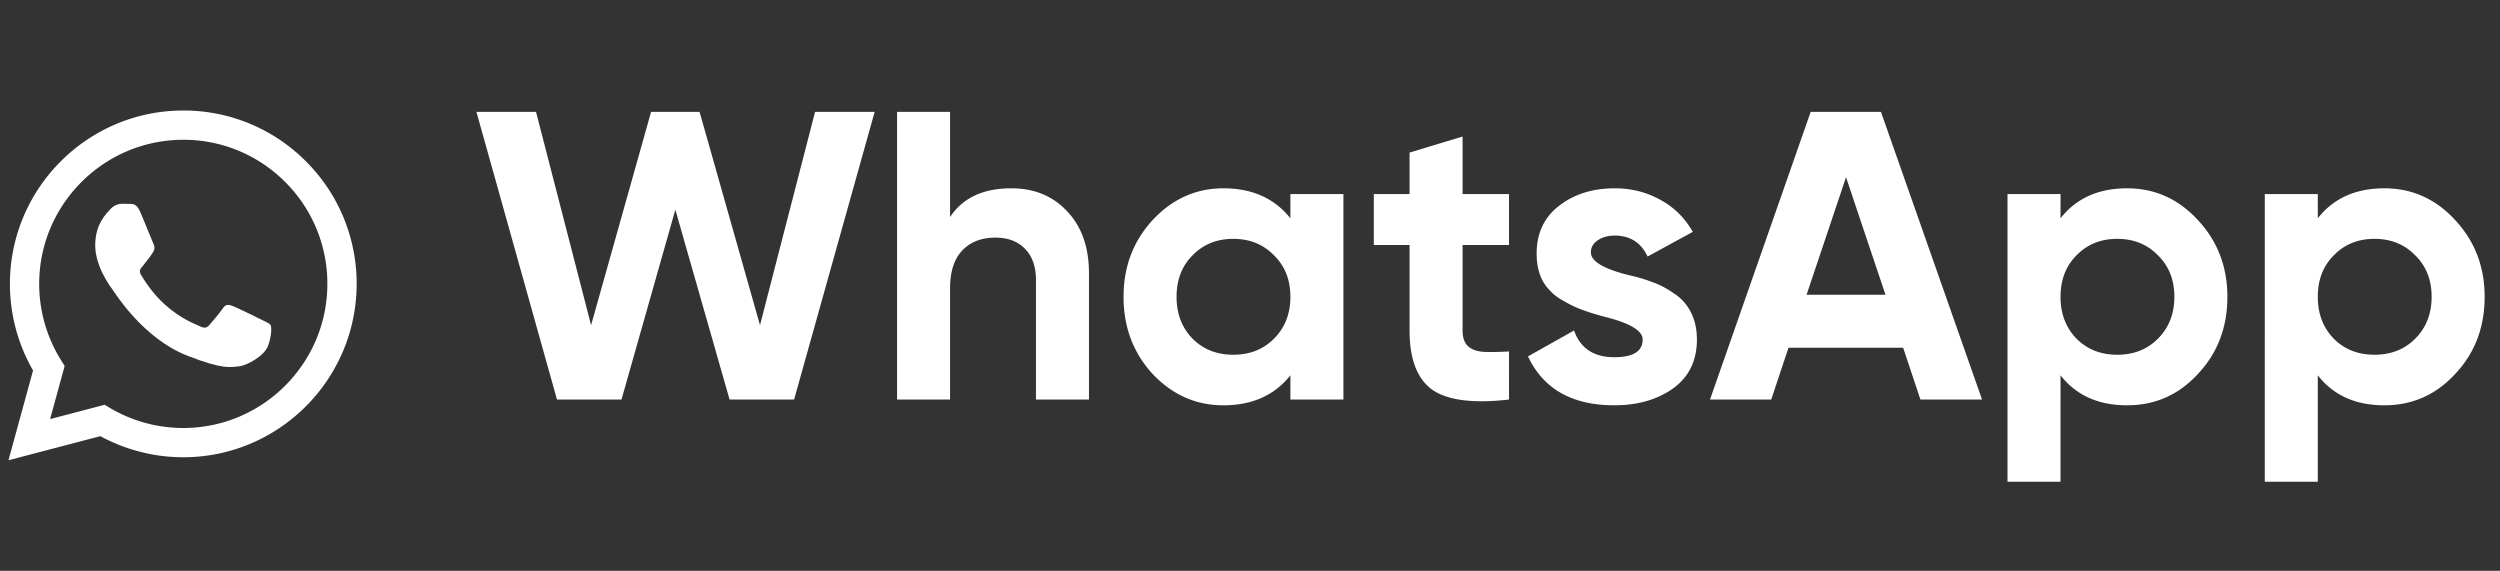
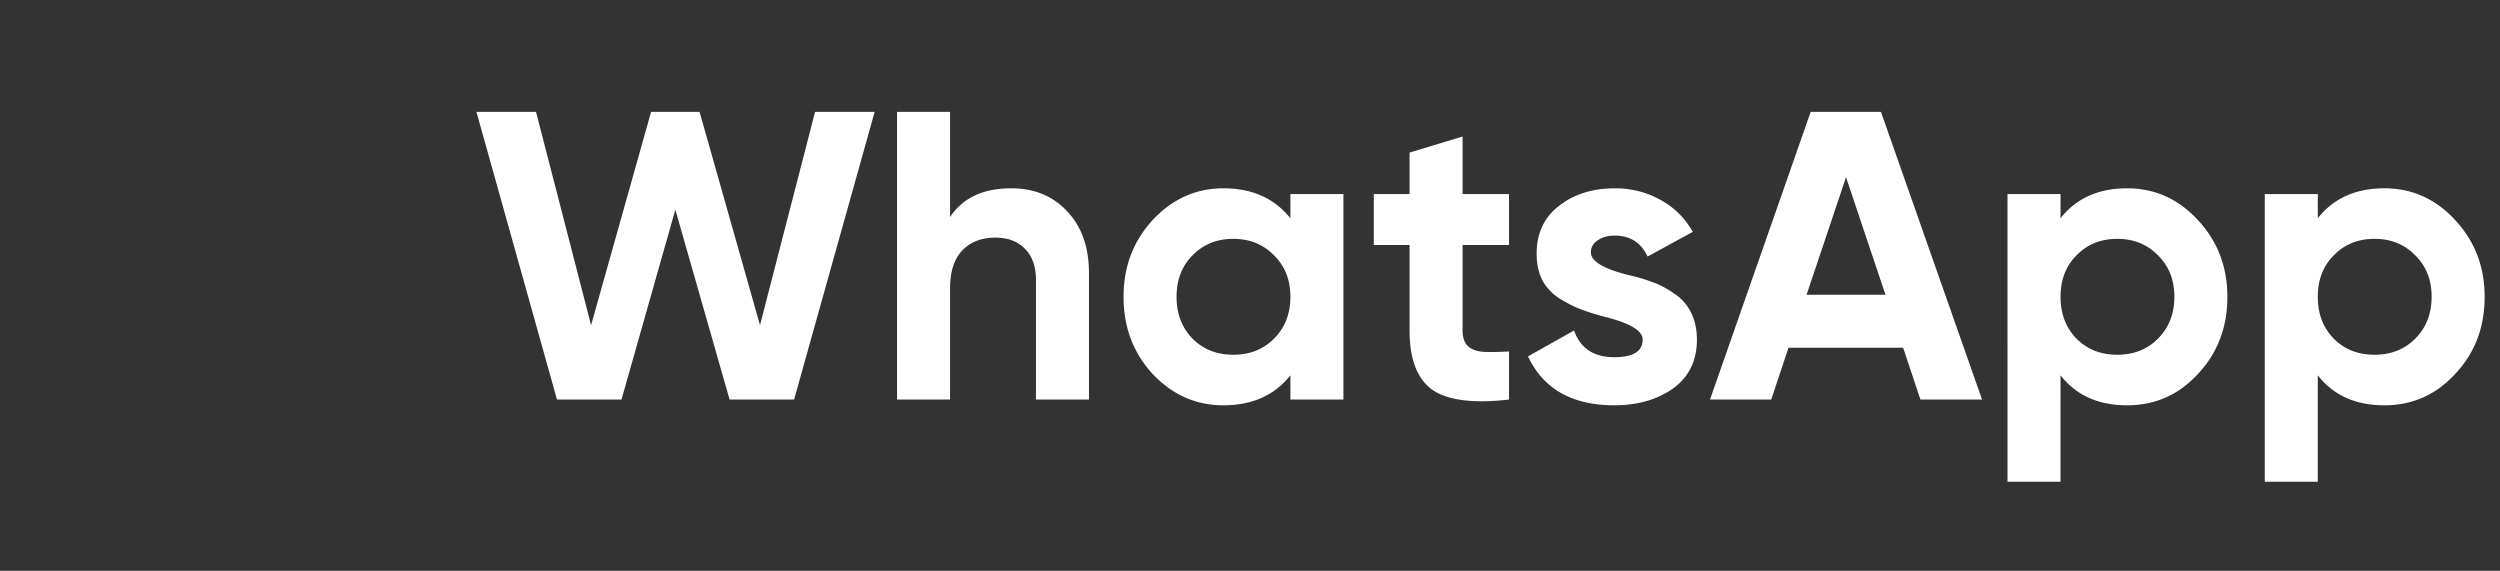
<svg xmlns="http://www.w3.org/2000/svg" width="219" height="50" viewBox="0 0 219 50" fill="none">
  <rect x="0" y="0" width="219" height="50" fill="#333333" stroke="none" />
  <path d="M54.443 35h-5.652L41.735 9.8h5.22l4.824 18.684L57.035 9.8h4.248l5.292 18.684L71.4 9.8h5.22L69.563 35h-5.652L59.16 18.368zM88.59 16.496q2.988 0 4.86 1.98 1.944 2.016 1.944 5.472V35H90.75V24.524q0-1.764-.972-2.736-.936-.972-2.592-.972-1.836 0-2.916 1.152-1.044 1.116-1.044 3.312V35h-4.644V9.8h4.644v9.216q1.656-2.52 5.364-2.52m24.449 2.628V17h4.644v18h-4.644v-2.124q-2.088 2.628-5.868 2.628-3.6 0-6.192-2.736-2.556-2.772-2.556-6.768 0-3.96 2.556-6.732 2.592-2.772 6.192-2.772 3.78 0 5.868 2.628m-8.568 10.548q1.404 1.404 3.564 1.404t3.564-1.404q1.44-1.44 1.44-3.672t-1.44-3.636q-1.404-1.44-3.564-1.44t-3.564 1.44q-1.404 1.404-1.404 3.636t1.404 3.672M132.19 17v4.464h-4.068v7.488q0 .936.468 1.368t1.368.504q.9.036 2.232-.036V35q-4.716.54-6.732-.864-1.98-1.44-1.98-5.184v-7.488h-3.132V17h3.132v-3.636l4.644-1.404V17zm7.171 5.112q0 1.152 3.276 1.98 1.152.252 2.088.612.936.324 1.872.972.972.612 1.512 1.656t.54 2.412q0 2.772-2.088 4.284-2.088 1.476-5.148 1.476-5.544 0-7.56-4.284l4.032-2.268q.828 2.34 3.528 2.34 2.484 0 2.484-1.548 0-1.152-3.276-1.98a22 22 0 0 1-2.088-.648q-.864-.324-1.872-.936a4.5 4.5 0 0 1-1.548-1.62q-.504-1.008-.504-2.34 0-2.664 1.944-4.176 1.98-1.548 4.896-1.548 2.196 0 3.996 1.008 1.8.972 2.844 2.808l-3.96 2.16q-.864-1.836-2.88-1.836-.9 0-1.512.432-.576.396-.576 1.044M173.628 35h-5.4l-1.512-4.536h-10.044L155.16 35h-5.364l8.82-25.2h6.156zm-11.916-19.476-3.456 10.296h6.912zm24.622.972q3.636 0 6.192 2.772 2.592 2.772 2.592 6.732 0 4.032-2.592 6.768-2.52 2.736-6.192 2.736-3.78 0-5.832-2.628V42.2h-4.644V17h4.644v2.124q2.052-2.628 5.832-2.628m-4.428 13.176q1.404 1.404 3.564 1.404t3.564-1.404q1.44-1.44 1.44-3.672t-1.44-3.636q-1.404-1.44-3.564-1.44t-3.564 1.44q-1.404 1.404-1.404 3.636t1.404 3.672m26.964-13.176q3.636 0 6.192 2.772 2.592 2.772 2.592 6.732 0 4.032-2.592 6.768-2.52 2.736-6.192 2.736-3.78 0-5.832-2.628V42.2h-4.644V17h4.644v2.124q2.052-2.628 5.832-2.628m-4.428 13.176q1.404 1.404 3.564 1.404t3.564-1.404q1.44-1.44 1.44-3.672t-1.44-3.636q-1.404-1.44-3.564-1.44t-3.564 1.44q-1.404 1.404-1.404 3.636t1.404 3.672" fill="#fff" />
  <g clip-path="url(#a)" fill="#fff">
-     <path d="m.742 40.319 2.154-7.867a15.16 15.16 0 0 1-2.026-7.59C.873 16.49 7.685 9.68 16.056 9.68a15.1 15.1 0 0 1 10.742 4.452 15.1 15.1 0 0 1 4.444 10.741c-.004 8.37-6.817 15.182-15.186 15.182h-.007a15.2 15.2 0 0 1-7.257-1.848zm8.423-4.86.461.274a12.6 12.6 0 0 0 6.425 1.759h.005c6.956 0 12.618-5.661 12.621-12.619a12.54 12.54 0 0 0-3.693-8.927 12.54 12.54 0 0 0-8.924-3.701c-6.962 0-12.624 5.66-12.626 12.618a12.6 12.6 0 0 0 1.93 6.715l.3.478-1.276 4.656z" />
-     <path fill-rule="evenodd" clip-rule="evenodd" d="M12.261 18.515c-.284-.632-.583-.644-.854-.655-.221-.01-.474-.01-.727-.01s-.664.096-1.012.475c-.348.38-1.328 1.298-1.328 3.165s1.36 3.671 1.55 3.925c.19.253 2.624 4.206 6.481 5.727 3.205 1.265 3.858 1.013 4.553.95.696-.063 2.245-.918 2.561-1.804.317-.886.317-1.645.222-1.804-.095-.158-.348-.253-.727-.443-.38-.19-2.245-1.108-2.593-1.234-.348-.127-.601-.19-.854.19s-.98 1.234-1.201 1.487-.443.285-.823.095-1.601-.59-3.05-1.883c-1.129-1.006-1.89-2.248-2.112-2.628-.221-.38-.003-.567.167-.774.307-.373.822-1.044.948-1.297.127-.254.063-.475-.031-.665-.095-.19-.833-2.066-1.17-2.817" />
-   </g>
+     </g>
  <defs>
    <clipPath id="a">
-       <path fill="#fff" d="M0 9h32v32H0z" />
-     </clipPath>
+       </clipPath>
  </defs>
</svg>